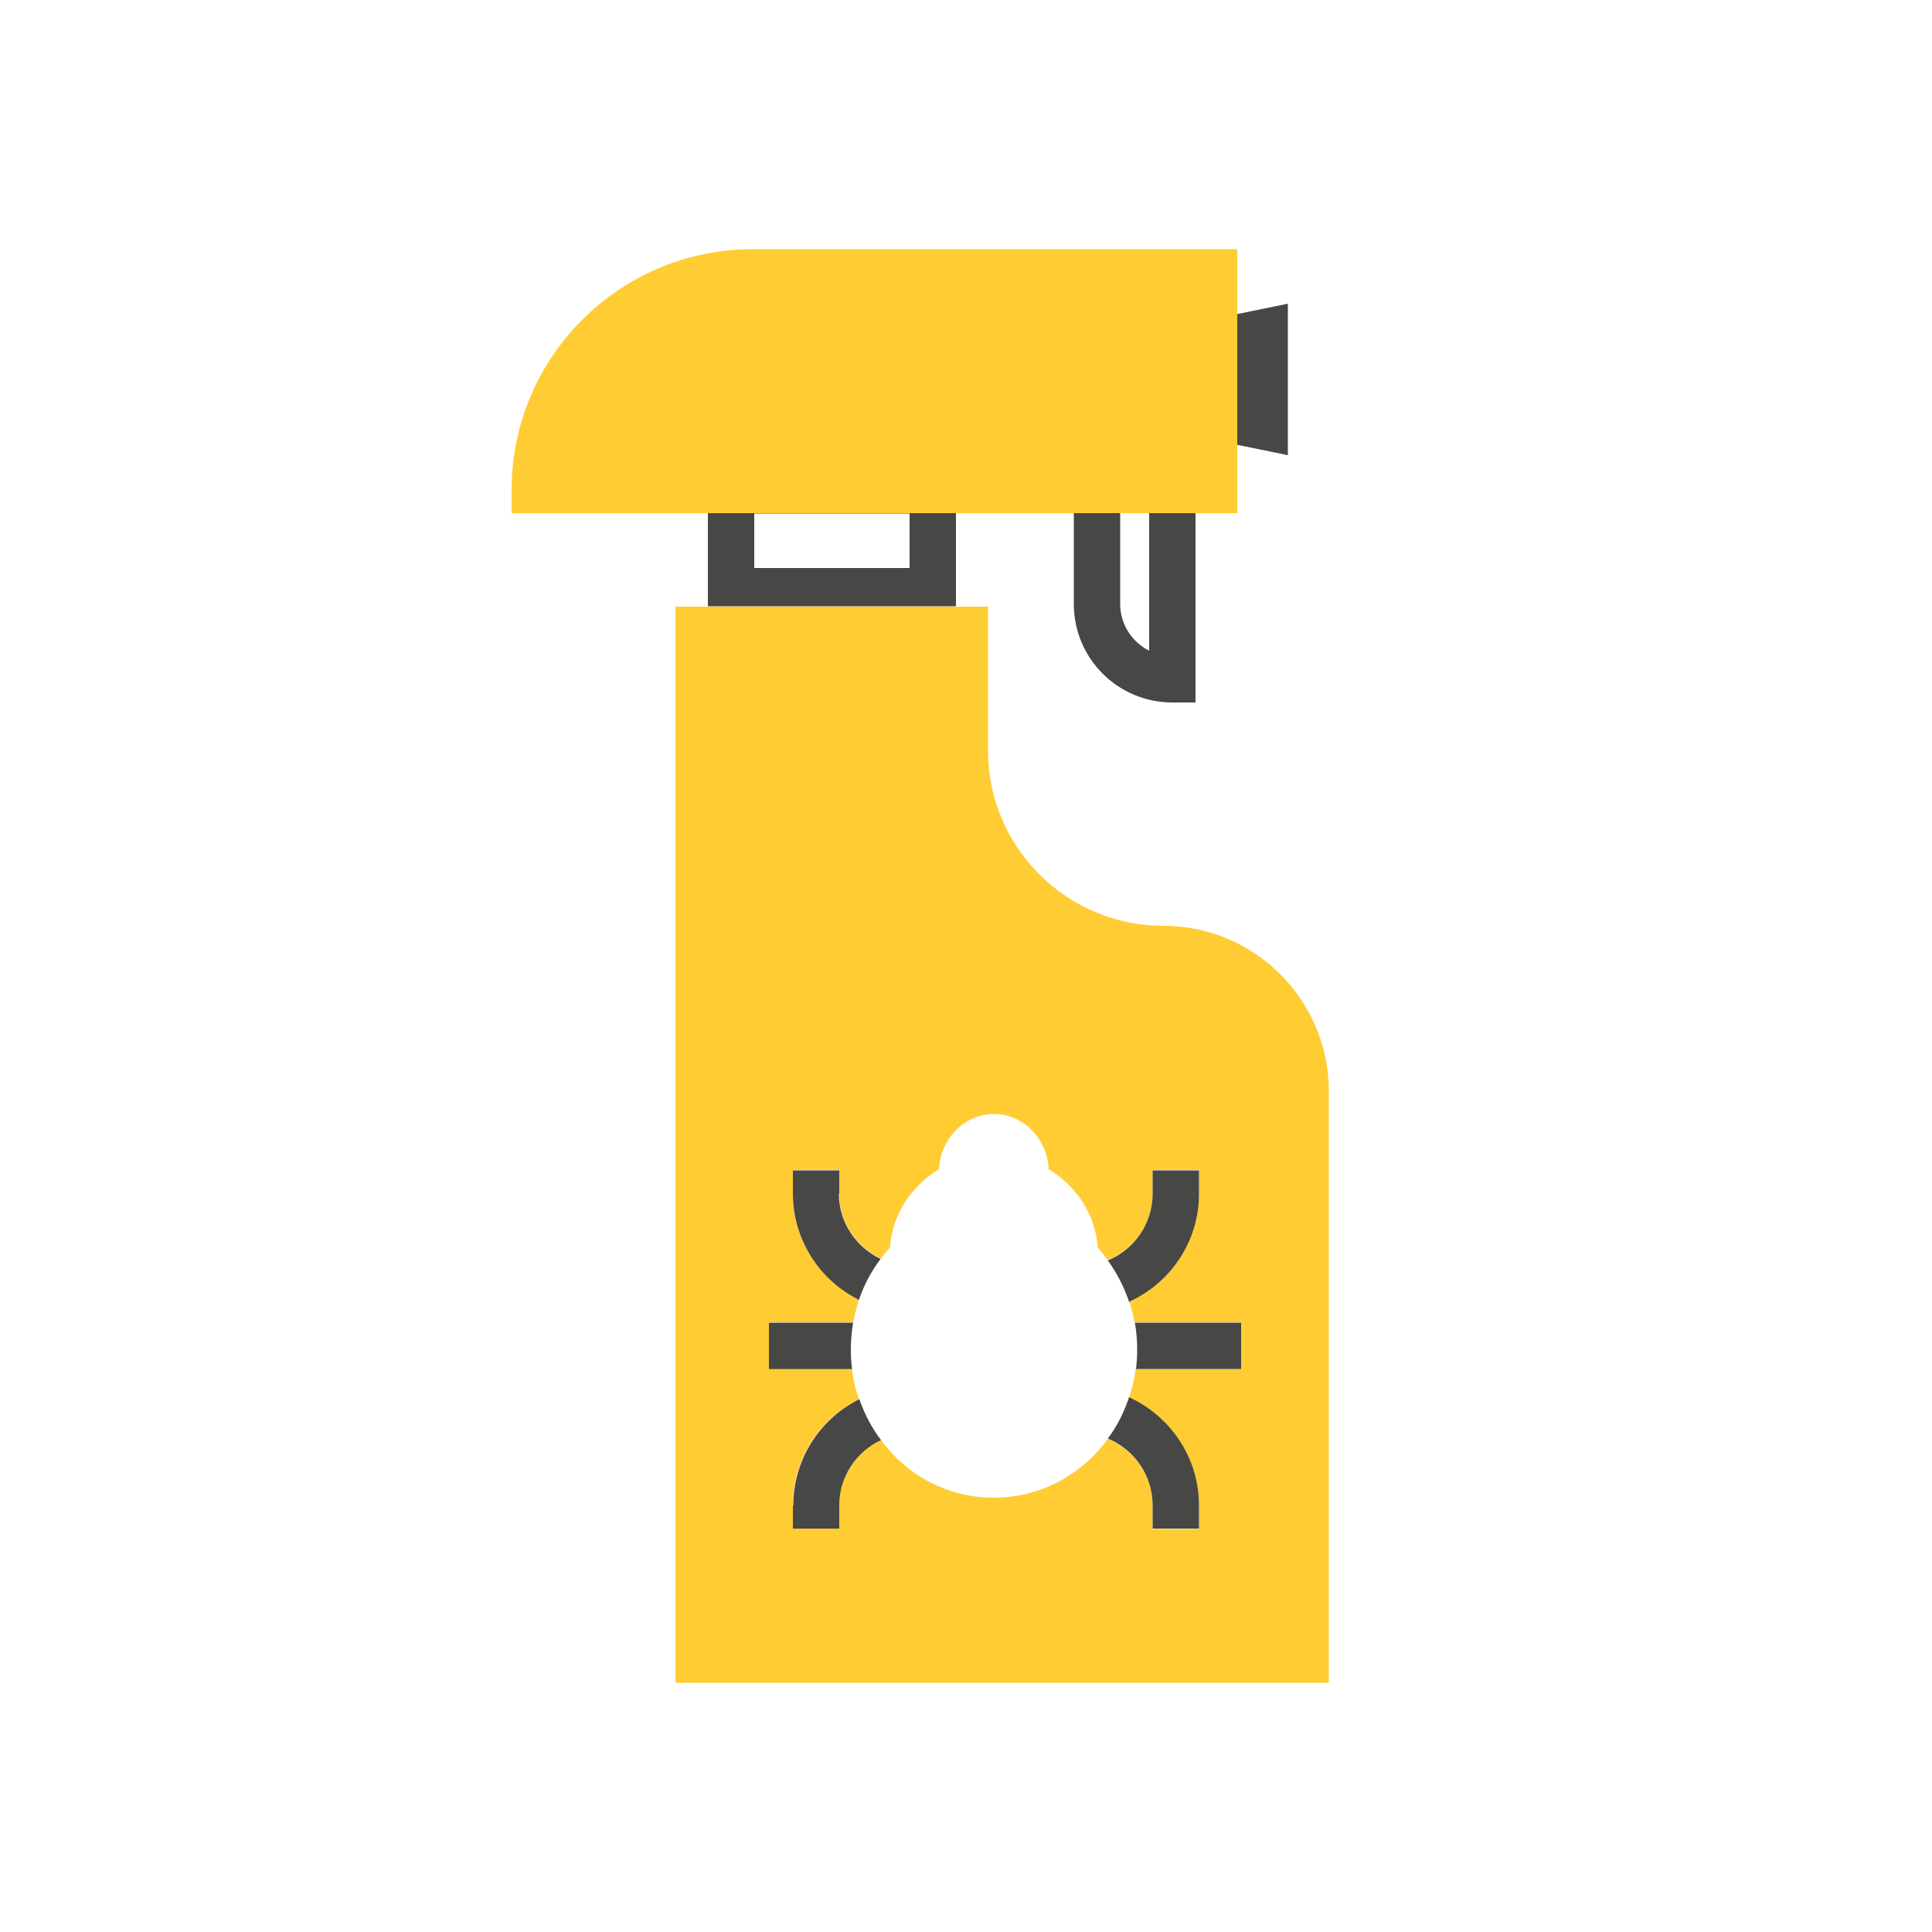
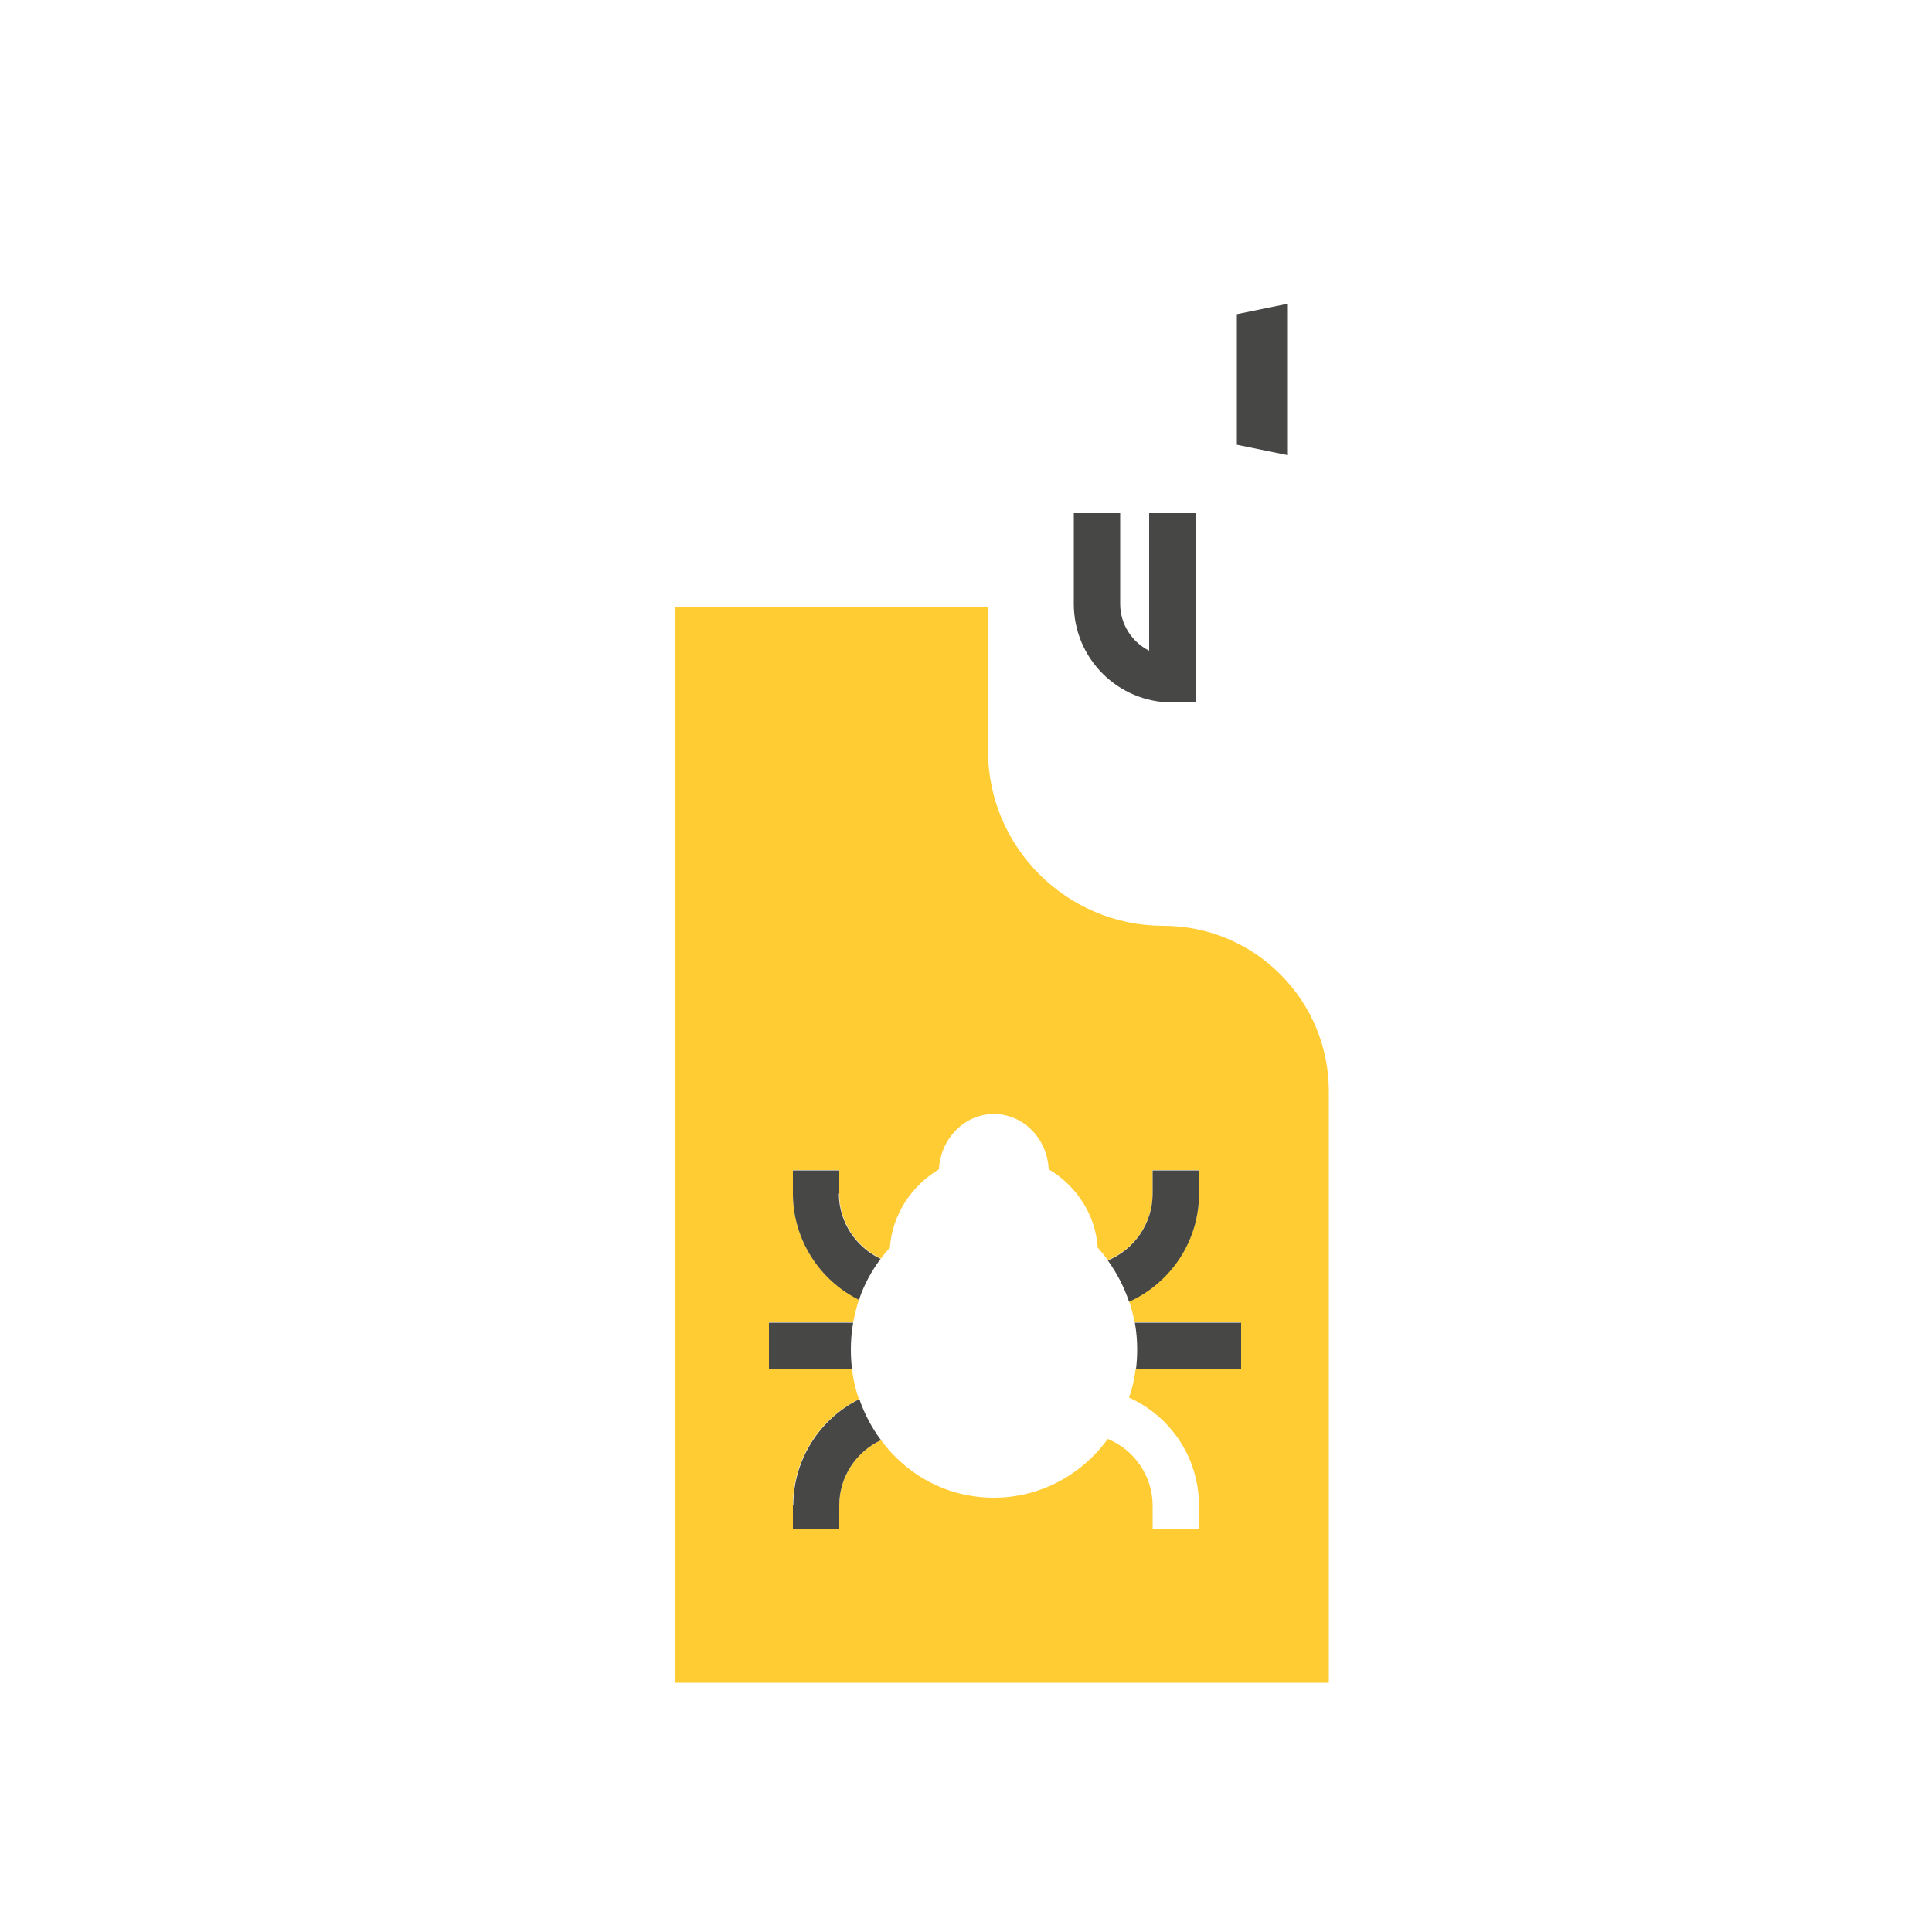
<svg xmlns="http://www.w3.org/2000/svg" version="1.1" viewBox="0 0 500 500">
  <defs>
    <style>
      .cls-1 {
        fill: #474746;
      }

      .cls-2 {
        fill: #fc3;
      }
    </style>
  </defs>
  <g>
    <g id="Livello_1">
      <g>
-         <path class="cls-1" d="M247.4,132.8h-64.2v24.1h64.2v-24.1ZM195.2,147v-14.1h40.2v14.1h-40.2ZM195.2,147" />
        <path class="cls-1" d="M333.3,117.8v-39.2l-13.2,2.7v33.8l13.2,2.7ZM333.3,117.8" />
        <path class="cls-1" d="M297.4,168.4c-4.4-2.2-7.5-6.8-7.5-12.1v-23.5h-12v23.5c0,14.1,11.4,25.5,25.5,25.5h6v-49h-12v35.6ZM297.4,168.4" />
-         <path class="cls-2" d="M194.7,64.5c-34.4,0-62.3,28-62.3,62.3v6h187.8v-68.3h-125.4ZM194.7,64.5" />
        <path class="cls-2" d="M301.1,239.6c-25,0-45.4-20.3-45.4-45.3v-37.3h-80.9v278.5h169.1v-153.1c0-23.6-19.2-42.8-42.8-42.8h0ZM321.1,354.3h-27.2c-.3,2.6-.9,5-1.7,7.4,10.7,4.8,18.1,15.5,18.1,28v6h-12v-6c0-7.8-4.8-14.5-11.6-17.3-6.8,9.3-17.5,15.2-29.5,15.2s-22.5-5.8-29.2-14.9c-6.4,3-10.8,9.4-10.8,16.9v6h-12v-6c0-12.1,7-22.5,17.1-27.5-.9-2.5-1.5-5.1-1.8-7.9h-21.5v-12h21.8c.4-2,.9-4,1.5-5.9-10.1-5-17.1-15.4-17.1-27.5v-6h12v6c0,7.5,4.4,13.9,10.8,16.9.7-1,1.5-1.9,2.3-2.8.6-8.6,5.6-16,12.7-20.3.4-7.9,6.6-14.3,14.2-14.3s13.8,6.3,14.2,14.3c7.2,4.3,12.1,11.7,12.7,20.3.9,1,1.8,2.1,2.6,3.2,6.8-2.8,11.6-9.5,11.6-17.3v-6h12v6c0,12.4-7.4,23.1-18.1,27.9.6,1.8,1.1,3.6,1.4,5.5h27.5v12ZM321.1,354.3" />
        <path class="cls-1" d="M294.3,349.2c0,1.7-.1,3.4-.3,5.1h27.2v-12h-27.5c.4,2.3.6,4.6.6,6.9h0ZM294.3,349.2" />
        <path class="cls-1" d="M220.8,342.3h-21.8v12h21.5c-.2-1.7-.3-3.3-.3-5.1,0-2.4.2-4.7.6-6.9h0ZM220.8,342.3" />
        <path class="cls-1" d="M217.2,308.9v-6h-12v6c0,12,7,22.5,17.1,27.5,1.3-3.9,3.2-7.4,5.6-10.6-6.3-3-10.8-9.4-10.8-16.9h0ZM217.2,308.9" />
        <path class="cls-1" d="M310.3,308.9v-6h-12v6c0,7.8-4.8,14.5-11.6,17.3,2.3,3.2,4.2,6.8,5.5,10.7,10.6-4.8,18.1-15.5,18.1-27.9h0ZM310.3,308.9" />
        <path class="cls-1" d="M205.2,389.6v6h12v-6c0-7.5,4.4-13.9,10.8-16.9-2.4-3.2-4.3-6.8-5.6-10.6-10.1,5-17.1,15.5-17.1,27.5h0ZM205.2,389.6" />
-         <path class="cls-1" d="M298.3,389.6v6h12v-6c0-12.4-7.4-23.1-18.1-28-1.3,3.9-3.1,7.5-5.5,10.7,6.8,2.8,11.6,9.5,11.6,17.3h0ZM298.3,389.6" />
      </g>
    </g>
  </g>
</svg>